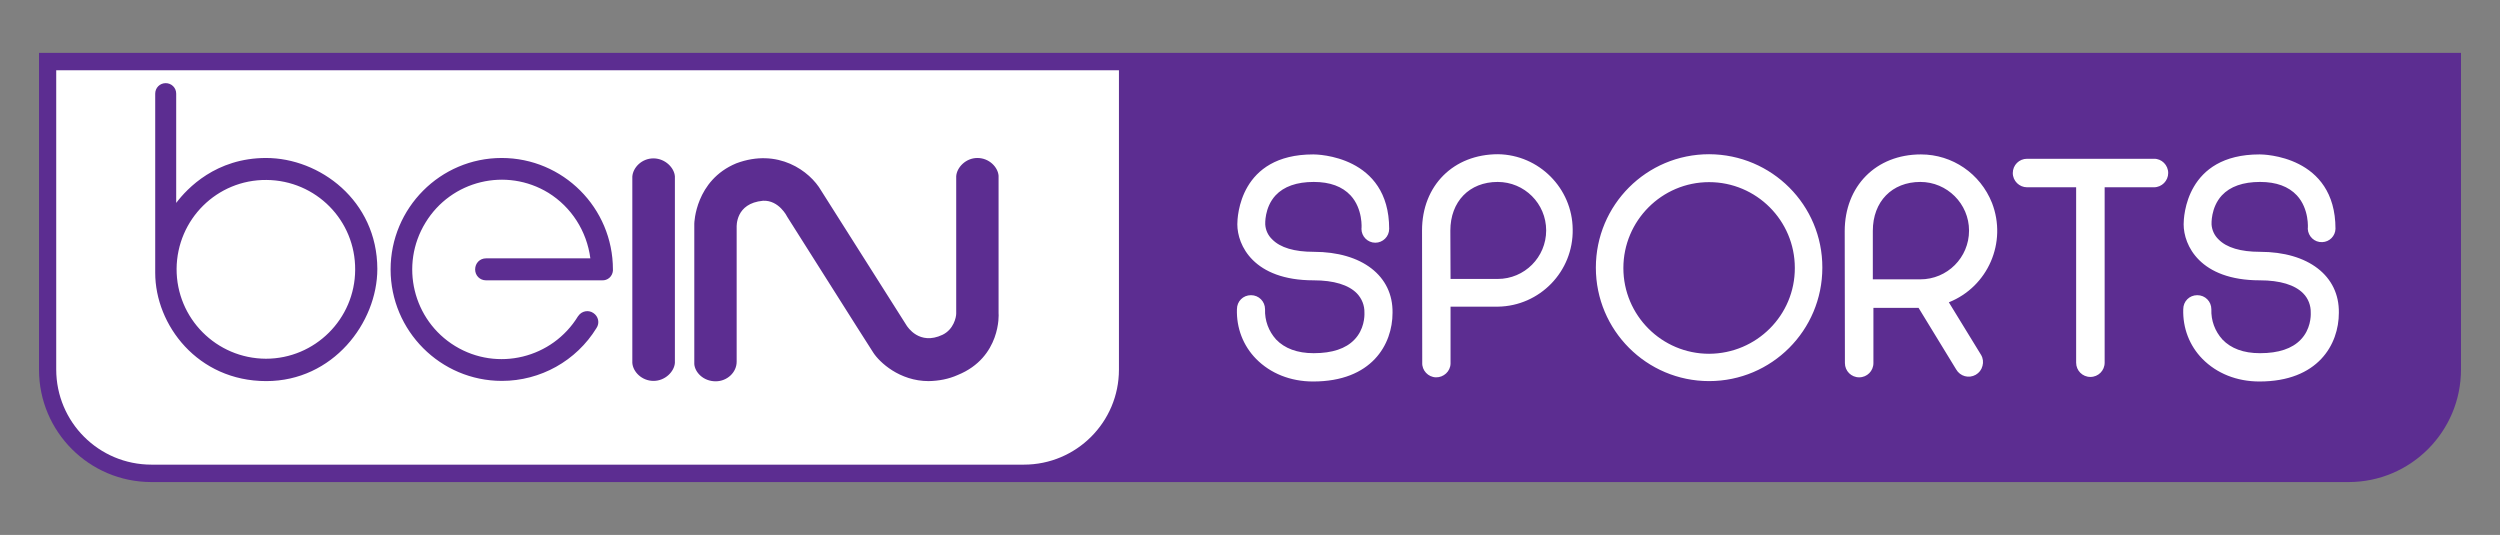
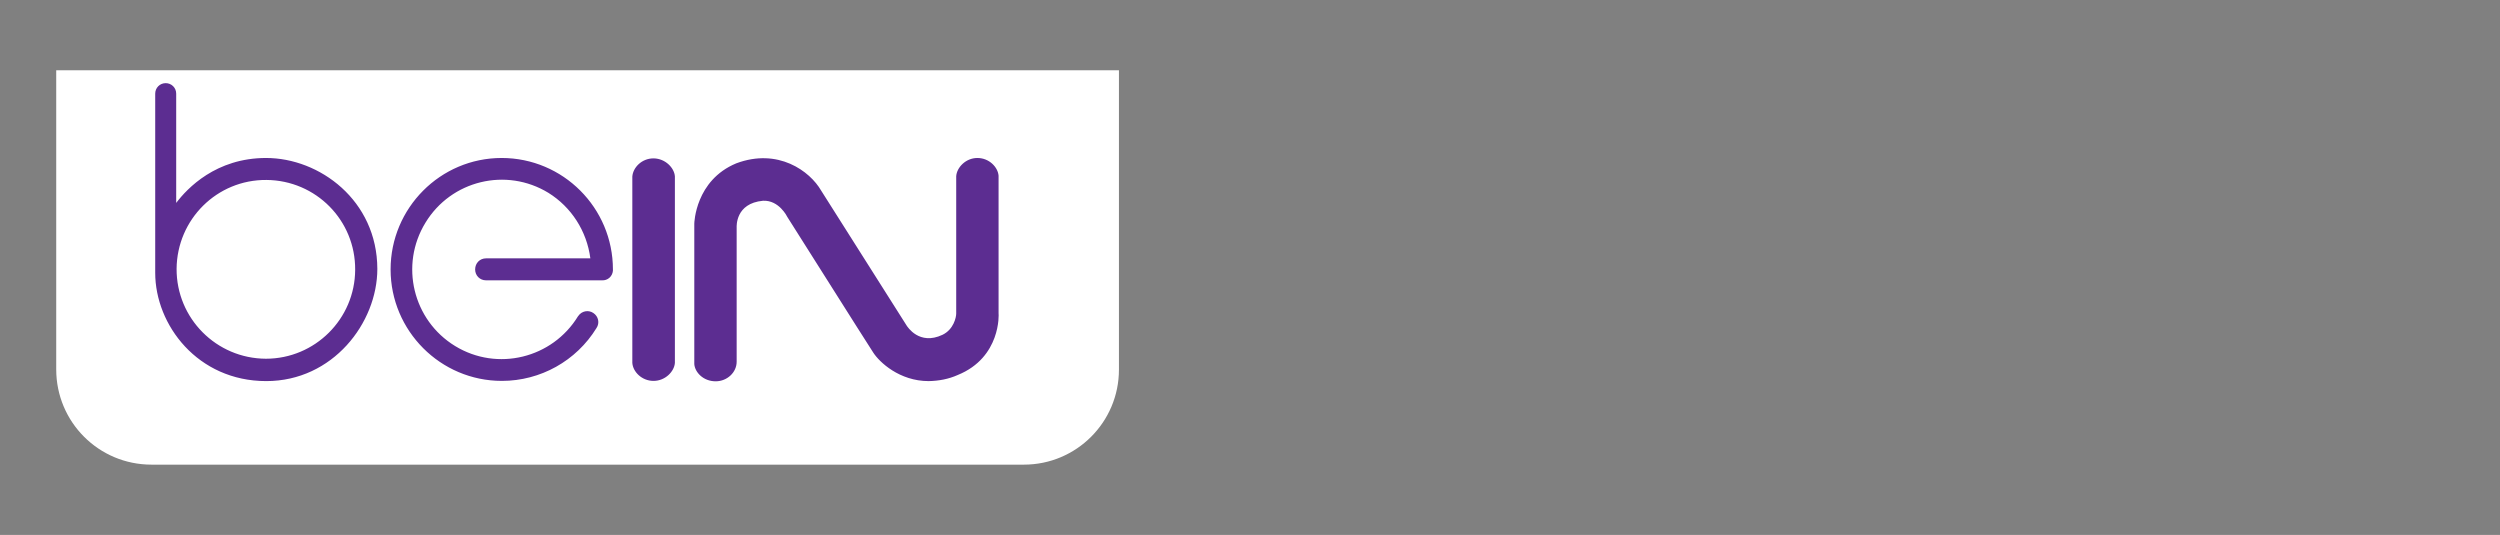
<svg xmlns="http://www.w3.org/2000/svg" id="Layer_1" x="0px" y="0px" viewBox="0 0 1262.8 270.2" style="enable-background:new 0 0 1262.8 270.2;" xml:space="preserve">
  <rect x="0" y="0" width="1262.8" height="270.2" fill="#808080" stroke="none" />
  <style type="text/css">	.st0{fill:#5C2D91;}	.st1{fill:#FFFFFF;}	.st2{fill:none;}</style>
  <g>
-     <path class="st0" d="M1186.3,243.5H76.5c-31.4,0-56.8-25.4-56.8-56.8v-160h1223.4v159.9C1243.1,218,1217.7,243.5,1186.3,243.5z" />
    <path class="st1" d="M517.2,234.7H76.5c-26.6,0-48.1-21.5-48.1-48.1V35.5h536.8v151.2C565.2,213.2,543.7,234.7,517.2,234.7z" />
    <path class="st0" d="M134.4,79.8c-25.3,0-39.8,15.3-45.4,22.7V47.3c0-3-2.4-5.3-5.3-5.3c-3,0-5.3,2.4-5.3,5.3v90.5   c0,26.3,21.4,54.7,56.1,54.7c33.6,0,56.1-29.4,56.1-56.7C190.5,101.2,161.4,79.8,134.4,79.8z M134.3,181.2   c-25-0.1-45.2-20.4-45.1-45.4c0.2-25,20.4-45.1,45.4-44.9s45,20.4,44.8,45.4C179.3,161.1,159.1,181.2,134.3,181.2z M298.2,130.5   h-52.7c-3.1,0-5.5,2.4-5.5,5.6c0,3.1,2.4,5.5,5.5,5.5H304c2.9,0.2,5.3-1.9,5.6-4.8v-0.7c0-31.1-25.2-56.3-56.2-56.3   s-56.1,25.3-56.1,56.3s25.2,56.3,56.2,56.3c19.5,0,37.6-10.1,47.8-26.7c1.7-2.5,1-5.9-1.6-7.6c-2.5-1.7-5.9-1-7.6,1.5   c0,0,0,0.1-0.1,0.1c-13,21.3-40.8,28.1-62.1,15.1s-28.1-40.9-15-62.3c13-21.4,40.8-28.1,62.1-15.1   C288.6,104.6,296.4,116.7,298.2,130.5L298.2,130.5z M330.1,192.4c6,0,10.5-4.8,10.8-9.1V89.1c-0.3-4.3-4.8-9-10.7-9.1h-0.1   c-6,0-10.4,4.7-10.7,9.2v94.1C319.7,187.8,324.2,192.4,330.1,192.4L330.1,192.4z M504.4,158.3V88.8c-0.3-4.3-4.7-9-10.7-9   c-5.9,0-10.4,4.8-10.7,9.2v69.4c0,1.9-1.3,8-6.9,10.7c-11.8,5.6-17.8-4.2-18.1-4.6l-43.2-68.2c-5.7-9.9-21.8-21.7-42.9-13.8   c-20.7,8.6-21.2,30.2-21.2,30.5v70.9c0.3,4.1,4.5,8.7,10.8,8.7c5.8,0,10.6-4.5,10.6-9.9v-67.8c0-0.5-0.7-12.2,13.3-13.5   c8.1-0.4,12.2,8,12.3,8.2c1.7,2.6,39.4,62.4,43.4,68.5c3.1,4.8,13.2,14.4,28,14.4c5.1-0.1,10-1,14.7-3.1   C505.7,180.5,504.5,158.5,504.4,158.3z" />
-     <path class="st1" d="M663.6,127.2c-9.8,0-16.9-2.1-21-6.3c-2.1-2-3.3-4.6-3.5-7.5c0-0.1-0.5-8.5,5.2-14.7   c4.2-4.5,10.7-6.8,19.3-6.8c8.2,0,14.4,2.3,18.6,6.8c6.3,6.8,5.6,16.7,5.5,16.9c0,3.8,3.1,7,7,7c3.8,0,7-3.1,7-7   c0-37.1-36.6-37.6-38.2-37.6h-0.2c-37.2,0-38.3,31.6-38.3,35.3c0,10.5,8.1,28.3,38.5,28.3c10.3,0,17.7,2.3,21.9,6.6   c2.5,2.6,3.9,6.1,3.8,9.7c0.1,1.9-0.1,8.6-5.1,13.7c-4.3,4.5-11.2,6.8-20.4,6.8h-0.2c-8.2,0-14.6-2.4-18.9-6.9   c-3.8-4.2-5.8-9.6-5.6-15.3c0-3.9-3.1-7.1-7.1-7.1s-7.1,3.1-7.1,7.1c-0.3,9.4,3.1,18.4,9.7,25.1c7.2,7.3,17.3,11.4,28.8,11.4   c29.6,0,40.1-18.7,40.1-34.7C703.7,139.3,687.9,127.2,663.6,127.2L663.6,127.2z M1141.6,127.2c-9.8,0-16.9-2.1-21-6.3   c-2.1-2-3.3-4.7-3.5-7.5c0-0.1-0.5-8.5,5.2-14.7c4.2-4.5,10.7-6.8,19.3-6.8c8.2,0,14.4,2.3,18.6,6.8c6.3,6.8,5.6,16.7,5.5,16.9   c0.2,3.8,3.4,6.9,7.3,6.7c3.7-0.1,6.6-3.1,6.7-6.7c0-37.1-36.6-37.6-38.2-37.6h-0.2c-37.2,0-38.3,31.6-38.3,35.3   c0,10.5,8.1,28.3,38.5,28.3c10.2,0,17.7,2.3,21.9,6.6c2.5,2.5,3.9,6.1,3.8,9.7c0.1,1.9-0.1,8.6-5.1,13.7   c-4.3,4.5-11.2,6.8-20.4,6.8h-0.2c-8.3,0-14.6-2.4-18.9-6.9c-3.8-4.2-5.8-9.6-5.6-15.3c0-3.9-3.1-7.1-7.1-7.1s-7.1,3.1-7.1,7.1   c-0.3,9.4,3.1,18.4,9.7,25.1c7.2,7.3,17.3,11.4,28.8,11.4c29.6,0,40.1-18.7,40.1-34.7C1181.7,139.3,1165.9,127.2,1141.6,127.2   L1141.6,127.2z M756.7,77.9c-22.5,0-38.4,15.8-38.4,38.5l0.1,66.8c-0.2,3.9,3,7.3,6.9,7.4s7.3-3,7.4-6.9v-28.8h23.9   c21.2-0.3,38.2-17.8,37.8-39.1C794.2,95.1,777.4,78.2,756.7,77.9L756.7,77.9z M756.5,140.9h-23.8l-0.1-24.4   c0-14.7,9.6-24.6,23.9-24.6c13.5,0,24.5,10.9,24.5,24.5C781,129.9,770.1,140.9,756.5,140.9z M863.3,77.9   c-31.6,0-57.2,25.6-57.2,57.3c0,31.6,25.6,57.3,57.2,57.3c31.6,0,57.2-25.6,57.2-57.3C920.6,103.6,895,78,863.3,77.9L863.3,77.9z    M863.3,178.7c-23.9,0-43.3-19.4-43.3-43.3S839.4,92,863.3,92c23.9,0,43.3,19.4,43.3,43.3C906.7,159.2,887.3,178.6,863.3,178.7z    M984.4,152.7c19.8-7.9,29.5-30.3,21.8-50.2c-5.9-14.8-20-24.5-35.9-24.5c-22.7,0-38.5,16-38.5,38.8l0.1,66.6c0,4,3.2,7.2,7.2,7.2   s7.2-3.2,7.2-7.2v-27.9h22.8l19,31.1c2,3.5,6.4,4.7,9.9,2.7c1.7-1,2.9-2.5,3.4-4.5c0.5-1.8,0.3-3.8-0.7-5.5L984.4,152.7   L984.4,152.7z M946,141.2v-24.6c0-14.8,9.7-24.7,24-24.7c13.5,0,24.6,11,24.6,24.6s-11,24.6-24.6,24.6h-24V141.2z M1095.2,87.4   c0,3.9-3.2,7.2-7.2,7.2h-24.9v88.6c0,4-3.2,7.2-7.2,7.2s-7.2-3.2-7.2-7.2V94.6h-24.8c-3.9,0-7.2-3.2-7.2-7.2s3.2-7.2,7.2-7.2h64.1   C1091.9,80.1,1095.2,83.4,1095.2,87.4L1095.2,87.4z" />
  </g>
-   <rect class="st2" width="1262.8" height="270.2" />
</svg>